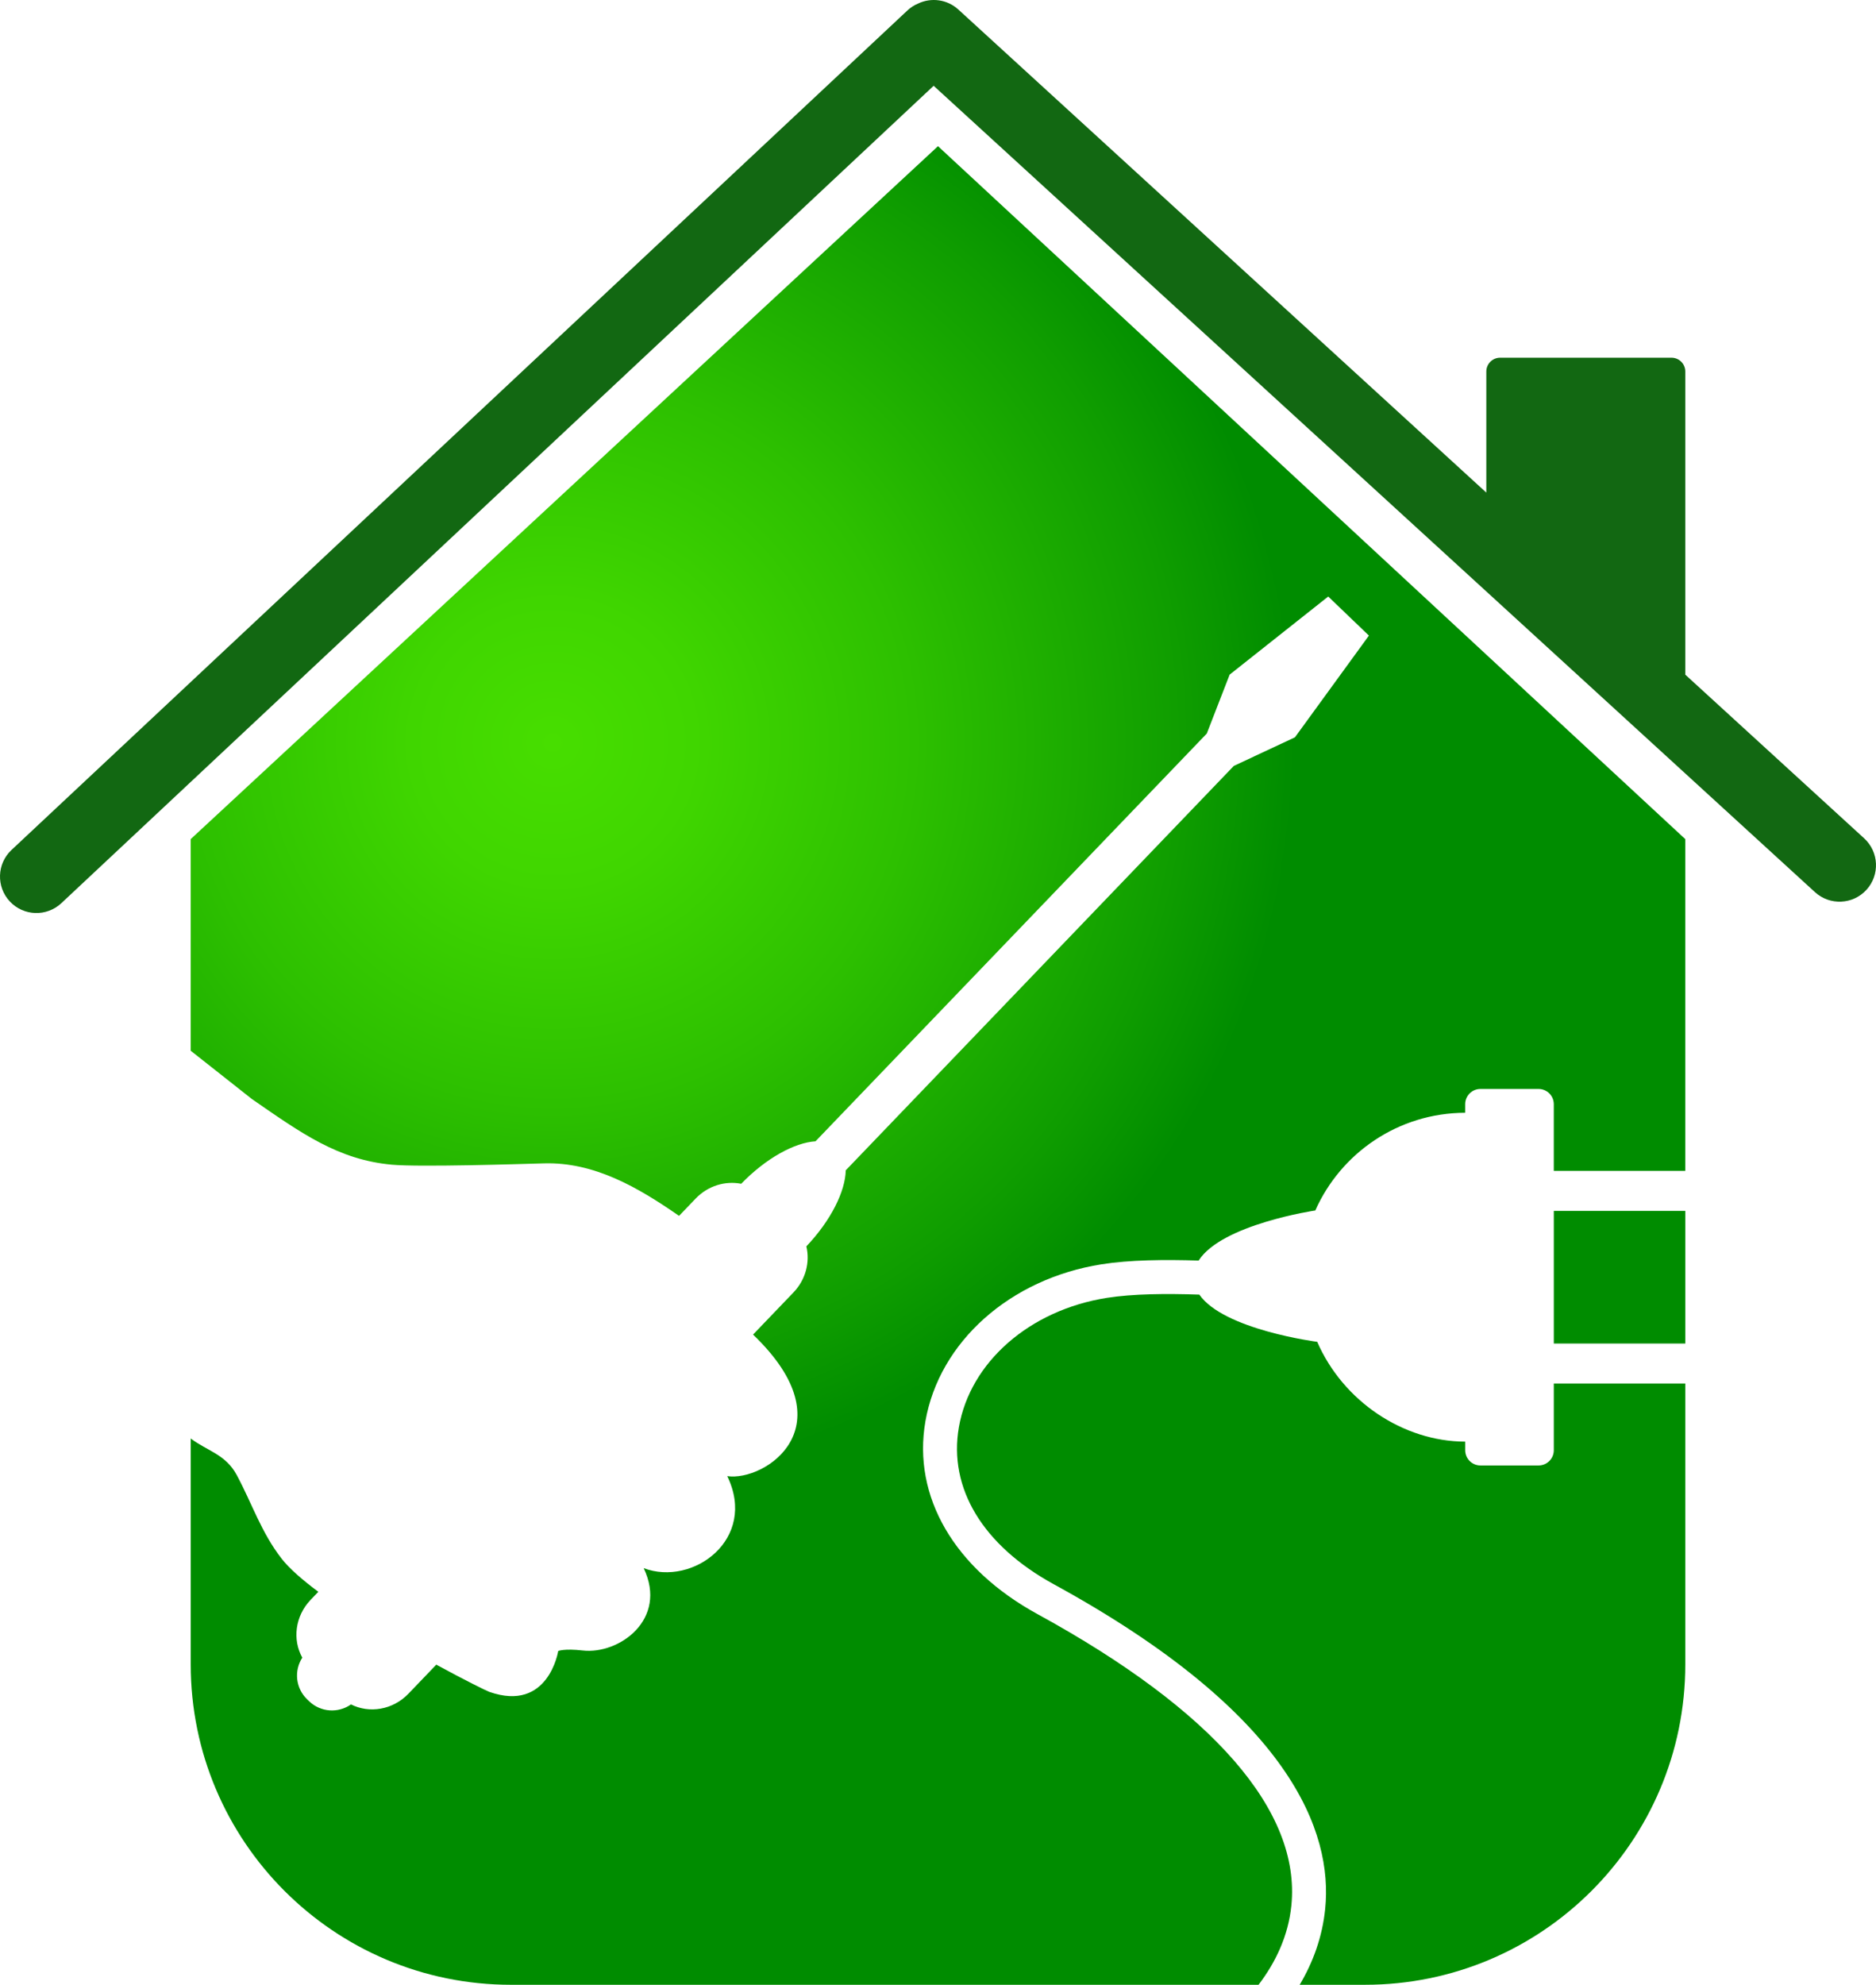
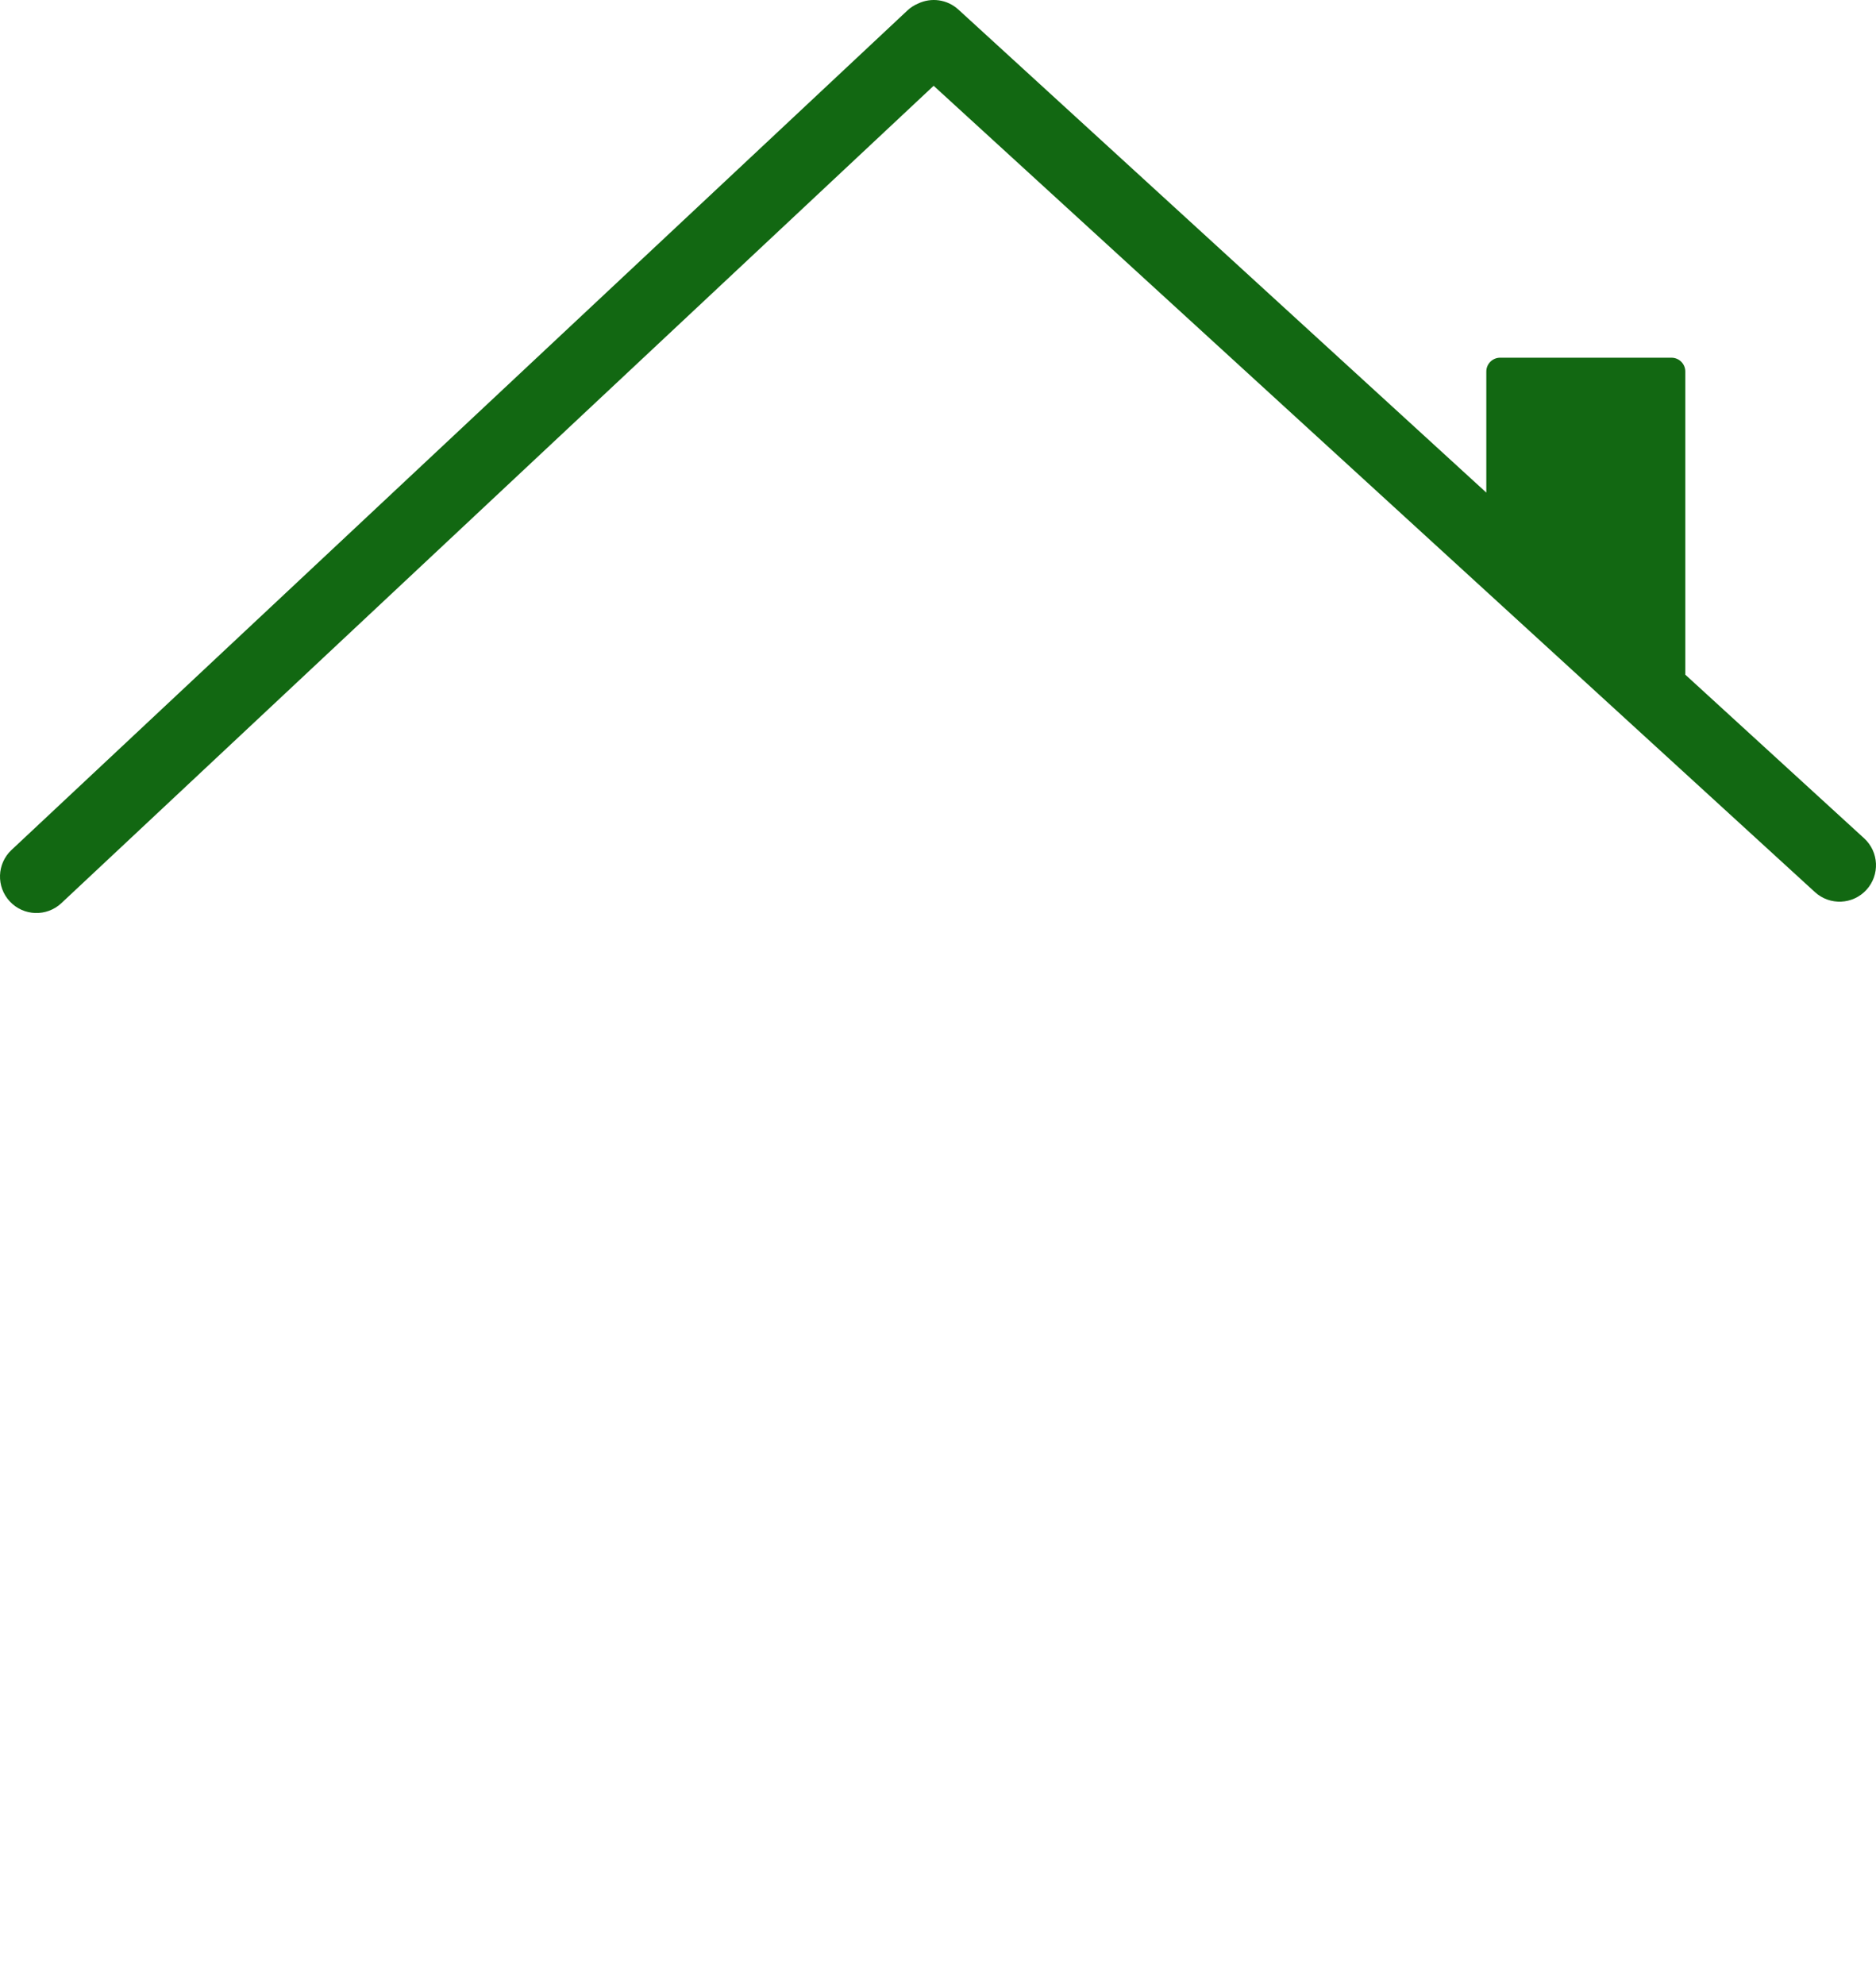
<svg xmlns="http://www.w3.org/2000/svg" version="1.1" id="Слой_1" x="0px" y="0px" width="408.513px" height="432px" viewBox="-12.188 -12.888 408.513 432" enable-background="new -12.188 -12.888 408.513 432" xml:space="preserve">
  <g>
    <path fill="#126812" d="M393.743,169.575l-38.945-35.618V67.973c0-1.66-1.346-3.005-3.005-3.005h-37.319   c-1.659,0-3.005,1.346-3.005,3.005v26.356L196.502-10.812c-2.453-2.237-5.927-2.655-8.755-1.31   c-0.842,0.354-1.637,0.853-2.34,1.511L-9.678,172.105c-3.199,2.995-3.362,8.02-0.368,11.215c2.998,3.207,8.019,3.363,11.222,0.37   L191.12,5.784l191.909,175.502c3.234,2.961,8.259,2.735,11.215-0.498C397.204,177.552,396.979,172.534,393.743,169.575z" />
    <g>
      <radialGradient id="SVGID_1_" cx="108.162" cy="256.566" r="161.653" gradientTransform="matrix(1 0 0 -1 0.04 405.285)" gradientUnits="userSpaceOnUse">
        <stop offset="0" style="stop-color:#47DE00" />
        <stop offset="0.191" style="stop-color:#40D600" />
        <stop offset="0.487" style="stop-color:#2DC000" />
        <stop offset="0.849" style="stop-color:#0F9D00" />
        <stop offset="1" style="stop-color:#008C00" />
      </radialGradient>
-       <path fill="url(#SVGID_1_)" d="M213.731,338.427c-18.122-9.91-27.247-25.585-24.409-41.931    c3.003-17.308,18.418-31.054,38.355-34.204c6.094-0.964,13.68-1.05,21.147-0.811c5.023-7.893,25.405-10.905,25.405-10.905    c5.561-12.504,18.079-21.231,32.638-21.263v-1.871c0-1.83,1.484-3.315,3.314-3.315h12.666c1.83,0,3.315,1.485,3.315,3.315v14.521    h28.632v-72.212C192.068,18.929,192.068,18.929,192.068,18.929s0,0-162.729,150.822v46.058l13.343,10.524    c10.736,7.413,18.729,13.205,30.466,14.28c6.014,0.551,27.896-0.141,33.101-0.29c10.992-0.319,20.526,5.249,29.433,11.427    l3.614-3.765c2.698-2.812,6.475-3.894,9.916-3.218c5.407-5.575,11.601-8.957,16.186-9.247l85.2-88.747l4.978-12.826l21.468-16.998    l8.86,8.501l-16.111,22.143l-13.311,6.226l-84.501,88.018c-0.102,4.592-3.224,10.917-8.579,16.55    c0.813,3.409-0.117,7.229-2.811,10.036l-8.799,9.169c20.944,20.035,2.522,32.029-5.617,30.805    c6.655,13.696-7.465,24.098-18.198,20.028c5.335,11.159-5.353,18.831-13.277,17.923c-4.07-0.46-5.333,0.113-5.333,0.113    s-2.097,13.429-15.017,8.888c-0.637-0.226-5.338-2.548-11.533-5.918l-6.066,6.323c-3.403,3.54-8.522,4.354-12.507,2.329    c-2.748,1.946-6.584,1.744-9.104-0.678l-0.451-0.434c-2.521-2.42-2.88-6.242-1.047-9.066c-2.183-3.9-1.582-9.05,1.817-12.591    l1.671-1.742c-3.459-2.576-6.305-5.049-7.988-7.204c-4.453-5.72-6.436-11.986-9.777-18.207c-2.436-4.537-6.432-5.234-10.024-7.955    v49.163c0,38.515,31.223,69.74,69.742,69.74h162.782c3.758-4.915,6.494-10.711,7.154-17.273    C271.083,381.262,251.966,359.337,213.731,338.427z" />
-       <rect x="326.166" y="250.667" fill="#008C00" width="28.632" height="28.87" />
-       <path fill="#008C00" d="M326.166,302.761c0,1.83-1.485,3.315-3.315,3.315h-12.666c-1.832,0-3.314-1.485-3.314-3.315v-1.871    c-13.455-0.029-26.578-8.752-32.228-21.725c0,0-20.356-2.617-25.667-10.275c-7.216-0.243-14.489-0.185-20.141,0.708    c-16.813,2.656-29.759,13.976-32.222,28.162c-2.304,13.272,5.229,25.729,20.67,34.172c51.861,28.361,60.764,54.068,59.097,70.641    c-0.615,6.127-2.65,11.649-5.554,16.535h14.23c38.515,0,69.741-31.226,69.741-69.74V288.24h-28.632V302.761L326.166,302.761z" />
    </g>
  </g>
</svg>